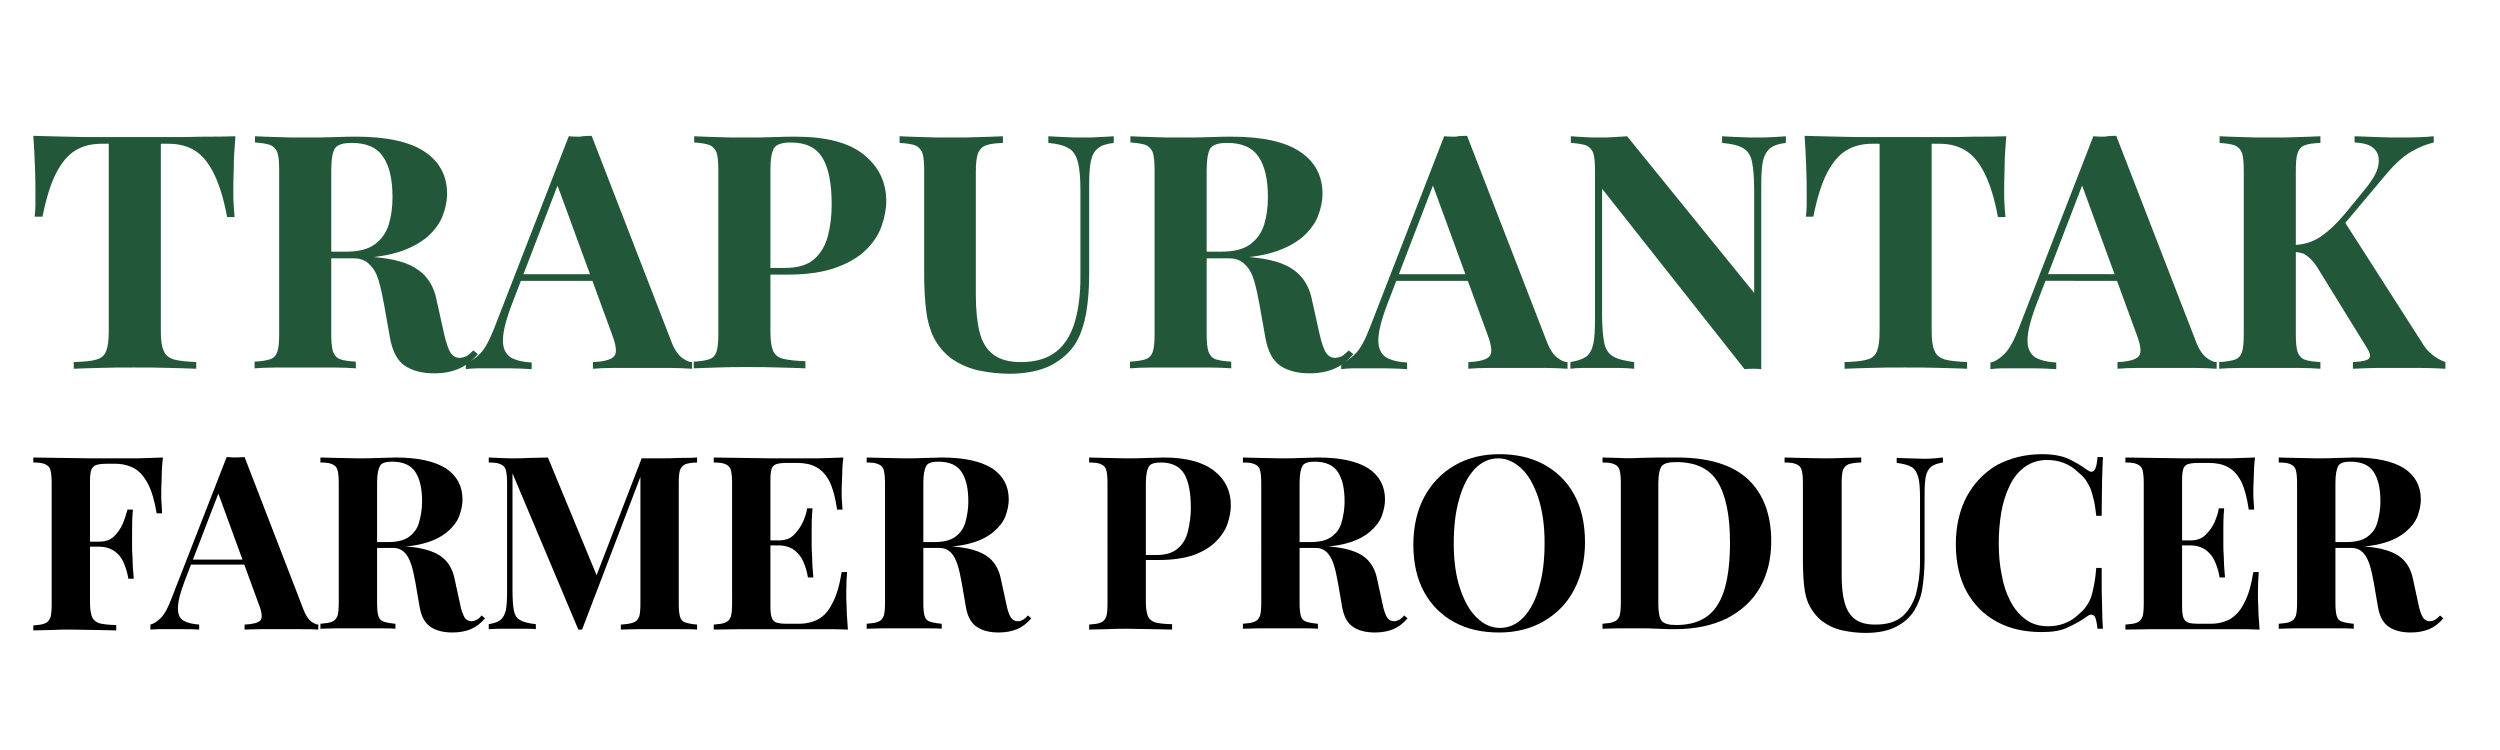
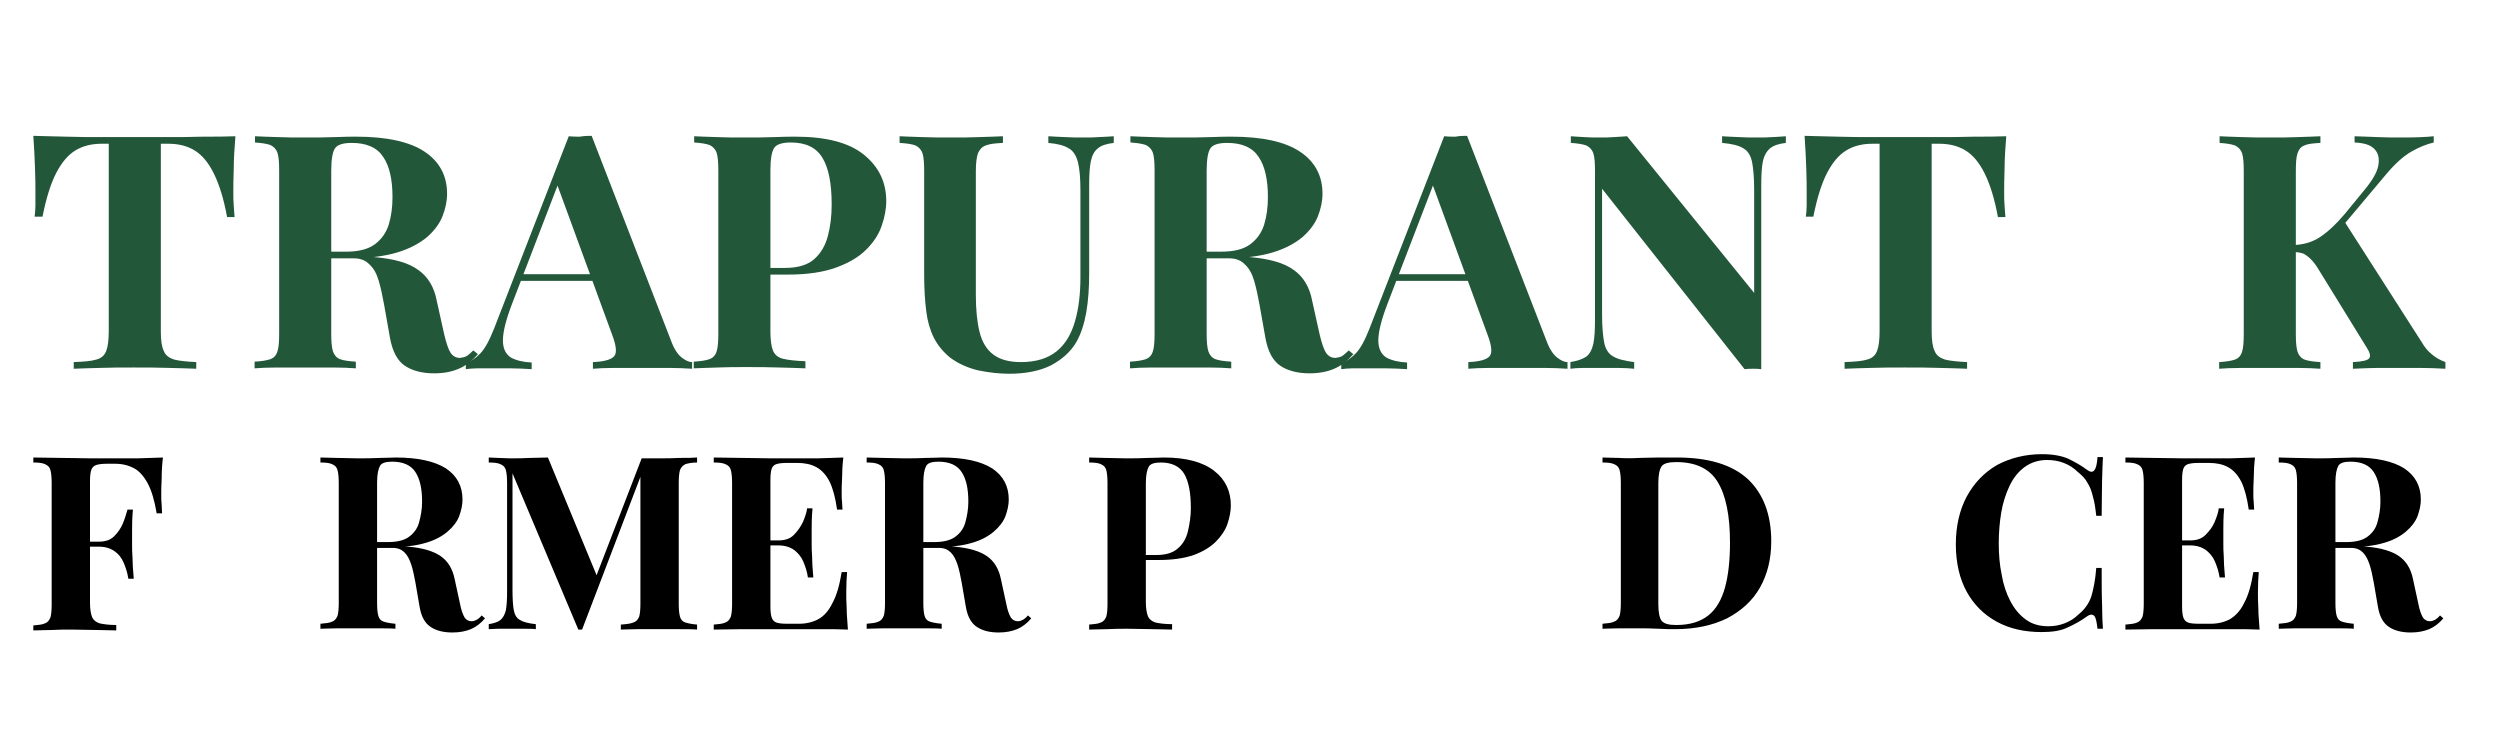
<svg xmlns="http://www.w3.org/2000/svg" version="1.1" id="Layer_1" x="0px" y="0px" viewBox="0 0 600 180" style="enable-background:new 0 0 600 180;" xml:space="preserve">
  <style type="text/css">
	.st0{fill:#235739;}
</style>
  <g>
    <path class="st0" d="M56.5,32.7c-0.2,2.7-0.4,5.2-0.4,7.7C56,42.9,56,44.8,56,46.1c0,1.2,0,2.3,0.1,3.3c0.1,1.1,0.1,1.9,0.2,2.7   h-1.8c-0.8-4.4-1.9-7.9-3.2-10.5c-1.3-2.6-2.8-4.4-4.6-5.5c-1.8-1.1-3.9-1.6-6.3-1.6h-1.8v45c0,2.1,0.2,3.7,0.7,4.7   c0.4,1.1,1.3,1.7,2.5,2.1c1.2,0.3,3,0.5,5.3,0.6v1.6c-1.6-0.1-3.8-0.1-6.5-0.2c-2.7-0.1-5.5-0.1-8.5-0.1c-2.9,0-5.6,0-8.2,0.1   c-2.6,0.1-4.6,0.1-6.2,0.2v-1.6c2.4-0.1,4.1-0.2,5.4-0.6c1.2-0.3,2-1,2.4-2.1c0.4-1,0.6-2.6,0.6-4.7v-45h-1.7   c-2.4,0-4.5,0.5-6.3,1.6c-1.8,1.1-3.3,2.9-4.6,5.4c-1.3,2.5-2.4,6-3.3,10.5H8.3c0.1-0.7,0.2-1.6,0.2-2.7c0-1,0-2.2,0-3.3   c0-1.3,0-3.2-0.1-5.7c-0.1-2.5-0.2-5-0.4-7.7c2.4,0.1,5.1,0.1,7.9,0.2c2.9,0.1,5.7,0.1,8.6,0.1c2.9,0,5.5,0,7.8,0c2.4,0,5,0,7.8,0   c2.9,0,5.7,0,8.6-0.1C51.6,32.8,54.2,32.8,56.5,32.7z" />
    <path class="st0" d="M61.2,32.7c1.3,0.1,3.1,0.1,5.3,0.2c2.2,0.1,4.4,0.1,6.7,0.1c2.5,0,5,0,7.3-0.1c2.4-0.1,4-0.1,5-0.1   c7.3,0,12.8,1.2,16.4,3.6c3.6,2.4,5.4,5.8,5.4,10.1c0,1.8-0.4,3.6-1.1,5.4c-0.7,1.8-2,3.5-3.7,5c-1.8,1.5-4.2,2.8-7.2,3.7   c-3,0.9-6.9,1.4-11.5,1.4h-7.6v-1.6H83c3.1,0,5.4-0.6,7-1.8c1.6-1.2,2.7-2.8,3.3-4.7c0.6-2,0.9-4.2,0.9-6.6c0-4.1-0.7-7.4-2.2-9.6   c-1.5-2.3-4-3.4-7.6-3.4c-2,0-3.4,0.4-4,1.3c-0.6,0.9-0.9,2.7-0.9,5.4v39c0,1.9,0.1,3.3,0.4,4.3c0.3,0.9,0.9,1.6,1.7,1.9   c0.8,0.3,2.1,0.5,3.8,0.6v1.6c-1.4-0.1-3.2-0.2-5.4-0.2c-2.2,0-4.3,0-6.5,0c-2.5,0-4.9,0-7.1,0c-2.2,0-4,0.1-5.3,0.2v-1.6   c1.7-0.1,2.9-0.3,3.8-0.6c0.8-0.3,1.4-0.9,1.7-1.9c0.3-0.9,0.4-2.4,0.4-4.3v-39c0-1.9-0.1-3.4-0.4-4.3c-0.3-0.9-0.9-1.5-1.7-1.9   c-0.9-0.3-2.1-0.5-3.7-0.6V32.7z M76.1,60.7c2.3,0.1,4.2,0.2,5.9,0.3c1.7,0.2,3.1,0.3,4.4,0.4c1.3,0.1,2.4,0.2,3.4,0.3   c4.8,0.4,8.3,1.4,10.6,3.1c2.3,1.6,3.8,4.1,4.4,7.3l1.8,8.1c0.5,2.1,1,3.6,1.5,4.4c0.5,0.8,1.3,1.3,2.3,1.3   c0.7-0.1,1.2-0.2,1.7-0.5c0.4-0.3,0.9-0.7,1.5-1.3l1.1,0.9c-1.4,1.6-2.9,2.8-4.6,3.5c-1.6,0.7-3.6,1.1-5.9,1.1   c-2.8,0-5.2-0.6-7-1.8c-1.8-1.2-3-3.4-3.6-6.7l-1.4-7.9c-0.4-2.2-0.8-4.1-1.3-5.8c-0.5-1.7-1.2-3-2.2-3.9c-0.9-1-2.2-1.5-3.8-1.5   h-8.5L76.1,60.7z" />
    <path class="st0" d="M142,32.6l19.1,49.3c0.7,1.9,1.6,3.2,2.5,3.9c0.9,0.7,1.7,1.1,2.5,1.1v1.6c-1.6-0.1-3.4-0.2-5.5-0.2   c-2.1,0-4.3,0-6.4,0c-2.4,0-4.7,0-6.8,0c-2.2,0-3.9,0.1-5.1,0.2v-1.6c2.7-0.1,4.4-0.6,5.1-1.4c0.7-0.8,0.5-2.6-0.5-5.2l-13.4-36.6   l1.4-2l-12,31.2c-1.5,3.9-2.2,6.8-2.2,8.8c0,2,0.7,3.3,1.9,4.1c1.3,0.7,2.9,1.1,5,1.2v1.6c-1.7-0.1-3.4-0.2-5-0.2   c-1.6,0-3.2,0-4.8,0c-1.2,0-2.2,0-3.3,0c-1,0-1.9,0.1-2.7,0.2v-1.6c1.1-0.2,2.2-0.9,3.4-2.1c1.2-1.2,2.3-3.3,3.4-6.1l17.9-46.1   c0.8,0.1,1.7,0.1,2.7,0.1C140.3,32.6,141.2,32.6,142,32.6z M147.5,65.8v1.6h-23.5l0.8-1.6H147.5z" />
    <path class="st0" d="M166.6,32.7c1.3,0.1,3.1,0.1,5.3,0.2c2.2,0.1,4.4,0.1,6.7,0.1c2.5,0,5,0,7.3-0.1c2.4-0.1,4-0.1,5-0.1   c7.3,0,12.8,1.4,16.4,4.3c3.6,2.9,5.4,6.6,5.4,11.2c0,1.9-0.4,3.9-1.1,5.9c-0.7,2.1-2,4-3.7,5.7c-1.8,1.8-4.2,3.2-7.2,4.3   c-3,1.1-6.9,1.7-11.5,1.7h-8v-1.6h7.2c3.1,0,5.4-0.7,7-2.1c1.6-1.4,2.7-3.3,3.3-5.6c0.6-2.3,0.9-4.8,0.9-7.5c0-5-0.7-8.7-2.2-11.2   c-1.5-2.5-4-3.7-7.6-3.7c-2,0-3.4,0.4-4,1.3c-0.6,0.9-0.9,2.7-0.9,5.4v38.6c0,2,0.2,3.6,0.6,4.6c0.4,1,1.2,1.7,2.4,2   c1.2,0.3,3,0.5,5.4,0.6v1.7c-1.6-0.1-3.7-0.1-6.3-0.2c-2.6-0.1-5.3-0.1-8.1-0.1c-2.3,0-4.5,0-6.6,0.1c-2.2,0.1-4.1,0.1-5.8,0.2   v-1.6c1.7-0.1,2.9-0.3,3.8-0.6c0.8-0.3,1.4-0.9,1.7-1.9c0.3-0.9,0.4-2.4,0.4-4.3v-39c0-1.9-0.1-3.4-0.4-4.3   c-0.3-0.9-0.9-1.5-1.7-1.9c-0.9-0.3-2.1-0.5-3.7-0.6V32.7z" />
    <path class="st0" d="M267.3,32.7v1.6c-1.7,0.2-3,0.6-3.8,1.3c-0.9,0.7-1.4,1.7-1.7,3.1c-0.3,1.4-0.4,3.4-0.4,6v20.9   c0,3.4-0.2,6.5-0.7,9.4c-0.5,2.8-1.3,5.3-2.5,7.3c-1.4,2.3-3.4,4-6,5.4c-2.6,1.3-6,2-10,2c-2.4,0-4.9-0.3-7.4-0.8   c-2.5-0.6-4.8-1.6-6.8-3.1c-1.7-1.4-3-3-3.9-4.8c-0.9-1.8-1.5-3.9-1.8-6.3c-0.3-2.4-0.5-5.3-0.5-8.7V41.1c0-1.9-0.1-3.4-0.4-4.3   c-0.3-0.9-0.9-1.5-1.7-1.9c-0.8-0.3-2.1-0.5-3.8-0.6v-1.6c1.3,0.1,3.1,0.1,5.3,0.2c2.2,0.1,4.6,0.1,7,0.1c2.4,0,4.7,0,7-0.1   c2.2-0.1,4.1-0.1,5.5-0.2v1.6c-1.8,0.1-3.1,0.2-4.1,0.6c-0.9,0.3-1.5,1-1.9,1.9c-0.3,0.9-0.5,2.3-0.5,4.3v29.7   c0,3.5,0.3,6.5,0.9,8.9c0.6,2.4,1.7,4.2,3.3,5.4c1.6,1.2,3.8,1.8,6.6,1.8c3.7,0,6.5-0.9,8.6-2.6c2.1-1.7,3.5-4.1,4.4-7.2   c0.9-3.1,1.3-6.6,1.3-10.6V45.6c0-2.9-0.2-5.1-0.6-6.7c-0.4-1.5-1.1-2.7-2.2-3.3c-1.1-0.7-2.7-1.1-4.9-1.3v-1.6   c1,0.1,2.3,0.1,3.9,0.2c1.6,0.1,3.1,0.1,4.6,0.1c1.3,0,2.5,0,3.7-0.1C265.4,32.8,266.4,32.8,267.3,32.7z" />
    <path class="st0" d="M271.3,32.7c1.3,0.1,3.1,0.1,5.3,0.2c2.2,0.1,4.4,0.1,6.7,0.1c2.5,0,5,0,7.3-0.1c2.4-0.1,4-0.1,5-0.1   c7.3,0,12.8,1.2,16.4,3.6c3.6,2.4,5.4,5.8,5.4,10.1c0,1.8-0.4,3.6-1.1,5.4c-0.7,1.8-2,3.5-3.7,5c-1.8,1.5-4.2,2.8-7.2,3.7   c-3,0.9-6.9,1.4-11.5,1.4h-7.6v-1.6h6.8c3.1,0,5.4-0.6,7-1.8c1.6-1.2,2.7-2.8,3.3-4.7c0.6-2,0.9-4.2,0.9-6.6c0-4.1-0.7-7.4-2.2-9.6   c-1.5-2.3-4-3.4-7.6-3.4c-2,0-3.4,0.4-4,1.3c-0.6,0.9-0.9,2.7-0.9,5.4v39c0,1.9,0.1,3.3,0.4,4.3c0.3,0.9,0.9,1.6,1.7,1.9   c0.8,0.3,2.1,0.5,3.8,0.6v1.6c-1.4-0.1-3.2-0.2-5.4-0.2c-2.2,0-4.3,0-6.5,0c-2.5,0-4.9,0-7.1,0c-2.2,0-4,0.1-5.3,0.2v-1.6   c1.7-0.1,2.9-0.3,3.8-0.6c0.8-0.3,1.4-0.9,1.7-1.9c0.3-0.9,0.4-2.4,0.4-4.3v-39c0-1.9-0.1-3.4-0.4-4.3c-0.3-0.9-0.9-1.5-1.7-1.9   c-0.9-0.3-2.1-0.5-3.7-0.6V32.7z M286.2,60.7c2.3,0.1,4.2,0.2,5.9,0.3c1.7,0.2,3.1,0.3,4.4,0.4c1.3,0.1,2.4,0.2,3.4,0.3   c4.8,0.4,8.3,1.4,10.6,3.1c2.3,1.6,3.8,4.1,4.4,7.3l1.8,8.1c0.5,2.1,1,3.6,1.5,4.4c0.5,0.8,1.3,1.3,2.3,1.3   c0.7-0.1,1.2-0.2,1.7-0.5c0.4-0.3,0.9-0.7,1.5-1.3l1.1,0.9c-1.4,1.6-2.9,2.8-4.6,3.5c-1.6,0.7-3.6,1.1-5.9,1.1   c-2.8,0-5.2-0.6-7-1.8c-1.8-1.2-3-3.4-3.6-6.7l-1.4-7.9c-0.4-2.2-0.8-4.1-1.3-5.8c-0.5-1.7-1.2-3-2.2-3.9c-0.9-1-2.2-1.5-3.8-1.5   h-8.5L286.2,60.7z" />
    <path class="st0" d="M352.1,32.6l19.1,49.3c0.7,1.9,1.6,3.2,2.5,3.9c0.9,0.7,1.7,1.1,2.5,1.1v1.6c-1.6-0.1-3.4-0.2-5.5-0.2   c-2.1,0-4.3,0-6.4,0c-2.4,0-4.7,0-6.8,0c-2.2,0-3.9,0.1-5.1,0.2v-1.6c2.7-0.1,4.4-0.6,5.1-1.4c0.7-0.8,0.5-2.6-0.5-5.2l-13.4-36.6   l1.4-2l-12,31.2c-1.5,3.9-2.2,6.8-2.2,8.8c0,2,0.7,3.3,1.9,4.1c1.3,0.7,2.9,1.1,5,1.2v1.6c-1.7-0.1-3.4-0.2-5-0.2   c-1.6,0-3.2,0-4.8,0c-1.2,0-2.2,0-3.3,0c-1,0-1.9,0.1-2.7,0.2v-1.6c1.1-0.2,2.2-0.9,3.4-2.1c1.2-1.2,2.3-3.3,3.4-6.1l17.9-46.1   c0.8,0.1,1.7,0.1,2.7,0.1C350.4,32.6,351.3,32.6,352.1,32.6z M357.6,65.8v1.6h-23.5l0.8-1.6H357.6z" />
    <path class="st0" d="M428.6,32.7v1.6c-1.7,0.2-2.9,0.6-3.8,1.3c-0.8,0.7-1.4,1.7-1.7,3.1c-0.3,1.4-0.4,3.4-0.4,6v43.9   c-0.6-0.1-1.3-0.1-1.9-0.1c-0.7,0-1.4,0-2.1,0.1l-34.2-43.3v30.2c0,2.9,0.2,5.1,0.5,6.7c0.3,1.5,1,2.7,2.1,3.3   c1.1,0.7,2.8,1.1,5.1,1.4v1.6c-1-0.1-2.3-0.2-3.9-0.2c-1.6,0-3.1,0-4.6,0c-1.2,0-2.4,0-3.7,0c-1.3,0-2.3,0.1-3.1,0.2v-1.6   c1.7-0.3,2.9-0.7,3.8-1.3c0.8-0.6,1.4-1.7,1.7-3.1c0.3-1.4,0.4-3.4,0.4-5.9V41.1c0-1.9-0.1-3.4-0.4-4.3c-0.3-0.9-0.9-1.5-1.7-1.9   c-0.9-0.3-2.1-0.5-3.7-0.6v-1.6c0.8,0.1,1.9,0.1,3.1,0.2c1.3,0.1,2.5,0.1,3.7,0.1c1.3,0,2.5,0,3.6-0.1c1.2-0.1,2.2-0.1,3.1-0.2   l30.5,37.6V45.6c0-2.9-0.2-5.1-0.5-6.7c-0.3-1.5-1-2.7-2.1-3.3c-1.1-0.7-2.8-1.1-5.1-1.3v-1.6c1,0.1,2.3,0.1,3.9,0.2   c1.6,0.1,3.1,0.1,4.6,0.1c1.3,0,2.5,0,3.7-0.1C426.8,32.8,427.8,32.8,428.6,32.7z" />
    <path class="st0" d="M481.5,32.7c-0.2,2.7-0.4,5.2-0.4,7.7c-0.1,2.5-0.1,4.4-0.1,5.7c0,1.2,0,2.3,0.1,3.3c0.1,1.1,0.1,1.9,0.2,2.7   h-1.8c-0.8-4.4-1.9-7.9-3.2-10.5c-1.3-2.6-2.8-4.4-4.6-5.5c-1.8-1.1-3.9-1.6-6.3-1.6h-1.8v45c0,2.1,0.2,3.7,0.7,4.7   c0.4,1.1,1.3,1.7,2.5,2.1c1.2,0.3,3,0.5,5.3,0.6v1.6c-1.6-0.1-3.8-0.1-6.5-0.2c-2.7-0.1-5.5-0.1-8.5-0.1c-2.9,0-5.6,0-8.2,0.1   c-2.6,0.1-4.6,0.1-6.2,0.2v-1.6c2.4-0.1,4.1-0.2,5.4-0.6c1.2-0.3,2-1,2.4-2.1c0.4-1,0.6-2.6,0.6-4.7v-45h-1.7   c-2.4,0-4.5,0.5-6.3,1.6c-1.8,1.1-3.3,2.9-4.6,5.4c-1.3,2.5-2.4,6-3.3,10.5h-1.8c0.1-0.7,0.2-1.6,0.2-2.7c0-1,0-2.2,0-3.3   c0-1.3,0-3.2-0.1-5.7c-0.1-2.5-0.2-5-0.4-7.7c2.4,0.1,5.1,0.1,7.9,0.2c2.9,0.1,5.7,0.1,8.6,0.1c2.9,0,5.5,0,7.8,0c2.4,0,5,0,7.8,0   c2.9,0,5.7,0,8.6-0.1C476.6,32.8,479.1,32.8,481.5,32.7z" />
-     <path class="st0" d="M507.9,32.6L527,81.9c0.7,1.9,1.6,3.2,2.5,3.9c0.9,0.7,1.7,1.1,2.5,1.1v1.6c-1.6-0.1-3.4-0.2-5.5-0.2   c-2.1,0-4.3,0-6.4,0c-2.4,0-4.7,0-6.8,0c-2.2,0-3.9,0.1-5.1,0.2v-1.6c2.7-0.1,4.4-0.6,5.1-1.4c0.7-0.8,0.5-2.6-0.5-5.2l-13.4-36.6   l1.4-2l-12,31.2c-1.5,3.9-2.2,6.8-2.2,8.8c0,2,0.7,3.3,1.9,4.1c1.3,0.7,2.9,1.1,5,1.2v1.6c-1.7-0.1-3.4-0.2-5-0.2   c-1.6,0-3.2,0-4.8,0c-1.2,0-2.2,0-3.3,0c-1,0-1.9,0.1-2.7,0.2v-1.6c1.1-0.2,2.2-0.9,3.4-2.1c1.2-1.2,2.3-3.3,3.4-6.1l17.9-46.1   c0.8,0.1,1.7,0.1,2.7,0.1C506.2,32.6,507.1,32.6,507.9,32.6z M513.4,65.8v1.6H490l0.8-1.6H513.4z" />
    <path class="st0" d="M556.9,32.7v1.6c-1.7,0.1-3,0.2-3.8,0.6c-0.9,0.3-1.4,1-1.7,1.9c-0.3,0.9-0.4,2.3-0.4,4.3v39   c0,1.9,0.1,3.3,0.4,4.3c0.3,0.9,0.9,1.6,1.7,1.9c0.8,0.3,2.1,0.5,3.8,0.6v1.6c-1.4-0.1-3.2-0.2-5.4-0.2c-2.2,0-4.3,0-6.5,0   c-2.5,0-4.9,0-7.1,0c-2.2,0-4,0.1-5.3,0.2v-1.6c1.7-0.1,2.9-0.3,3.8-0.6c0.8-0.3,1.4-0.9,1.7-1.9c0.3-0.9,0.4-2.4,0.4-4.3v-39   c0-1.9-0.1-3.4-0.4-4.3c-0.3-0.9-0.9-1.5-1.7-1.9c-0.9-0.3-2.1-0.5-3.7-0.6v-1.6c1.3,0.1,3.1,0.1,5.3,0.2c2.2,0.1,4.6,0.1,7.1,0.1   c2.2,0,4.4,0,6.5-0.1C553.7,32.8,555.5,32.8,556.9,32.7z M584.1,32.7v1.5c-1.7,0.4-3.5,1.1-5.4,2.2c-1.9,1.1-3.9,2.9-6,5.4   l-14.8,17.6l4.6-6.5l18.7,29.2c0.7,1.2,1.5,2.2,2.4,2.9c0.8,0.7,1.9,1.4,3.3,1.9v1.6c-1.8-0.1-3.9-0.2-6.1-0.2c-2.3,0-4.3,0-6.1,0   c-1.1,0-2.4,0-4,0c-1.6,0-3.6,0.1-6,0.2v-1.6c2.2-0.1,3.5-0.4,3.9-0.9c0.4-0.5,0.2-1.4-0.6-2.6l-11.4-18.5c-0.7-1.2-1.4-2.1-2-2.7   c-0.6-0.6-1.2-1-1.7-1.3c-0.6-0.2-1.3-0.4-2.3-0.4v-1.7c2.3-0.1,4.4-0.7,6.2-1.9c1.8-1.2,3.8-3,5.9-5.5l4.6-5.6   c2-2.4,3.2-4.4,3.5-6.1c0.3-1.7,0-3-1-4s-2.6-1.4-4.7-1.5v-1.5c1.9,0.1,3.8,0.1,5.5,0.2c1.8,0.1,3.8,0.1,6.1,0.1   C579.8,33,582.2,32.9,584.1,32.7z" />
  </g>
  <g>
    <g>
      <path d="M39.1,109.8c-0.2,1.7-0.3,3.4-0.3,5.1c-0.1,1.6-0.1,2.9-0.1,3.8s0,1.7,0.1,2.5c0,0.8,0.1,1.4,0.1,2h-1.3    c-0.5-3-1.2-5.4-2.1-7.1c-0.9-1.7-2-3-3.3-3.7c-1.3-0.7-2.8-1.1-4.6-1.1h-1.9c-1.1,0-2,0.1-2.6,0.3c-0.6,0.2-1,0.6-1.2,1.2    c-0.2,0.6-0.3,1.5-0.3,2.7v29.2c0,1.5,0.2,2.6,0.5,3.4c0.3,0.7,0.9,1.2,1.8,1.5c0.9,0.2,2.2,0.4,4,0.4v1.3c-1.2,0-2.8-0.1-4.7-0.1    c-1.9,0-3.9-0.1-6-0.1c-1.7,0-3.3,0-4.9,0.1c-1.6,0-3,0.1-4.3,0.1v-1.2c1.2-0.1,2.2-0.2,2.8-0.5c0.6-0.2,1-0.7,1.3-1.4    c0.2-0.7,0.3-1.7,0.3-3.1V116c0-1.4-0.1-2.5-0.3-3.2c-0.2-0.7-0.6-1.1-1.3-1.4c-0.6-0.3-1.6-0.4-2.8-0.4v-1.2    c2.1,0,4.4,0.1,6.8,0.1c2.4,0,4.8,0.1,6.9,0.1c2.2,0,3.9,0,5.2,0c1.8,0,3.8,0,6.1,0C35.3,109.9,37.3,109.9,39.1,109.8z M30.4,130    v1.2H19.8V130H30.4z M31.9,122.3c-0.2,2.2-0.2,3.9-0.2,5.1c0,1.2,0,2.2,0,3.2c0,1,0,2,0.1,3.2c0,1.2,0.1,2.9,0.3,5.1h-1.3    c-0.2-1.4-0.6-2.6-1.1-3.8c-0.5-1.2-1.2-2.1-2.2-2.8c-1-0.7-2.2-1.1-3.8-1.1V130c1.6,0,2.8-0.4,3.7-1.3c0.9-0.9,1.6-1.9,2.1-3.1    c0.5-1.2,0.8-2.3,1.1-3.3H31.9z" />
-       <path d="M58.7,109.7l14.1,36.5c0.5,1.4,1.2,2.4,1.8,2.9c0.7,0.5,1.3,0.8,1.8,0.8v1.2c-1.2-0.1-2.5-0.1-4.1-0.1c-1.6,0-3.2,0-4.7,0    c-1.8,0-3.5,0-5.1,0c-1.6,0-2.9,0.1-3.8,0.1v-1.2c2-0.1,3.2-0.4,3.8-1c0.5-0.6,0.4-1.9-0.4-3.9l-9.9-27.1l1-1.5l-8.9,23.1    c-1.1,2.9-1.6,5-1.6,6.5c0,1.5,0.5,2.5,1.4,3c0.9,0.5,2.2,0.8,3.7,0.9v1.2c-1.3-0.1-2.5-0.1-3.7-0.1s-2.3,0-3.6,0    c-0.9,0-1.7,0-2.4,0c-0.8,0-1.4,0.1-2,0.1v-1.2c0.8-0.2,1.6-0.7,2.5-1.6c0.9-0.9,1.7-2.4,2.5-4.5l13.3-34.1c0.6,0,1.3,0.1,2,0.1    C57.4,109.8,58.1,109.7,58.7,109.7z M62.8,134.3v1.2H45.5l0.6-1.2H62.8z" />
      <path d="M77,109.8c1,0,2.3,0.1,3.9,0.1c1.6,0,3.3,0.1,4.9,0.1c1.9,0,3.7,0,5.4-0.1c1.7,0,3-0.1,3.7-0.1c5.4,0,9.4,0.9,12.1,2.6    c2.7,1.8,4,4.3,4,7.5c0,1.3-0.3,2.6-0.8,4c-0.5,1.3-1.5,2.6-2.8,3.7c-1.3,1.1-3.1,2.1-5.3,2.7c-2.3,0.7-5.1,1-8.5,1h-5.6v-1.2h5    c2.3,0,4-0.4,5.2-1.3c1.2-0.9,2-2,2.4-3.5c0.4-1.5,0.7-3.1,0.7-4.9c0-3.1-0.5-5.4-1.6-7.1c-1.1-1.7-3-2.5-5.6-2.5    c-1.5,0-2.5,0.3-2.9,1c-0.4,0.7-0.7,2-0.7,4v28.9c0,1.4,0.1,2.4,0.3,3.1c0.2,0.7,0.6,1.2,1.3,1.4c0.6,0.2,1.6,0.4,2.8,0.5v1.2    c-1-0.1-2.4-0.1-4-0.1c-1.6,0-3.2,0-4.8,0c-1.9,0-3.6,0-5.3,0c-1.7,0-3,0.1-3.9,0.1v-1.2c1.2-0.1,2.2-0.2,2.8-0.5    c0.6-0.2,1-0.7,1.3-1.4c0.2-0.7,0.3-1.7,0.3-3.1V116c0-1.4-0.1-2.5-0.3-3.2c-0.2-0.7-0.6-1.1-1.3-1.4c-0.6-0.3-1.6-0.4-2.8-0.4    V109.8z M88,130.5c1.7,0,3.1,0.1,4.3,0.2s2.3,0.2,3.2,0.3c0.9,0.1,1.8,0.2,2.5,0.2c3.5,0.3,6.1,1.1,7.8,2.3s2.8,3,3.3,5.4l1.3,6    c0.3,1.6,0.7,2.6,1.1,3.3c0.4,0.6,1,0.9,1.7,0.9c0.5,0,0.9-0.2,1.3-0.4c0.3-0.2,0.7-0.5,1.1-1l0.8,0.7c-1,1.2-2.2,2.1-3.4,2.6    c-1.2,0.5-2.7,0.8-4.4,0.8c-2.1,0-3.8-0.4-5.2-1.3c-1.4-0.9-2.3-2.5-2.7-4.9l-1-5.8c-0.3-1.6-0.6-3.1-1-4.3    c-0.4-1.2-0.9-2.2-1.6-2.9c-0.7-0.7-1.6-1.1-2.8-1.1h-6.3L88,130.5z" />
      <path d="M167.3,109.8v1.2c-1.2,0-2.2,0.2-2.8,0.4c-0.6,0.3-1,0.7-1.3,1.4c-0.2,0.7-0.3,1.7-0.3,3.2v28.9c0,1.4,0.1,2.4,0.3,3.1    c0.2,0.7,0.6,1.2,1.3,1.4c0.6,0.2,1.6,0.4,2.8,0.5v1.2c-1.1-0.1-2.5-0.1-4.1-0.1c-1.7,0-3.3,0-5,0c-1.9,0-3.6,0-5.2,0    s-3,0.1-4,0.1v-1.2c1.3-0.1,2.3-0.2,3-0.5c0.7-0.2,1.1-0.7,1.4-1.4c0.2-0.7,0.3-1.7,0.3-3.1v-31.5h0.4l-14.4,37.7h-0.9L123,113.6    v27.9c0,2.1,0.1,3.8,0.3,4.9c0.2,1.1,0.7,2,1.5,2.4c0.8,0.5,2,0.8,3.8,1v1.2c-0.7-0.1-1.7-0.1-2.9-0.1c-1.2,0-2.3,0-3.4,0    c-0.9,0-1.8,0-2.7,0s-1.7,0.1-2.3,0.1v-1.2c1.2-0.2,2.2-0.5,2.8-1c0.6-0.5,1-1.2,1.3-2.3c0.2-1.1,0.3-2.5,0.3-4.4V116    c0-1.4-0.1-2.5-0.3-3.2c-0.2-0.7-0.6-1.1-1.3-1.4c-0.6-0.3-1.6-0.4-2.8-0.4v-1.2c0.6,0,1.4,0.1,2.3,0.1c0.9,0,1.8,0.1,2.7,0.1    c1.7,0,3.3,0,4.9-0.1c1.6,0,3-0.1,4.3-0.1l12.2,29.5l-1.5,1.3L154,110c0.7,0,1.3,0,2,0s1.4,0,2.1,0c1.7,0,3.4,0,5-0.1    C164.9,109.9,166.2,109.9,167.3,109.8z" />
      <path d="M202.4,109.8c-0.2,1.7-0.3,3.4-0.3,4.9c-0.1,1.6-0.1,2.8-0.1,3.7c0,0.8,0,1.5,0.1,2.2c0,0.7,0.1,1.3,0.1,1.7h-1.3    c-0.4-2.8-1-5.1-1.8-6.7c-0.8-1.6-1.9-2.8-3.2-3.5c-1.3-0.7-2.8-1-4.6-1h-2.4c-1.2,0-2,0.1-2.6,0.3c-0.6,0.2-0.9,0.6-1.1,1.1    c-0.2,0.6-0.3,1.5-0.3,2.7v30.3c0,1.2,0.1,2.1,0.3,2.7c0.2,0.6,0.6,1,1.1,1.2c0.6,0.2,1.4,0.3,2.6,0.3h2.9c1.7,0,3.3-0.4,4.6-1.1    s2.5-2,3.4-3.9c1-1.8,1.7-4.3,2.2-7.4h1.3c-0.1,1.2-0.2,2.9-0.2,4.9c0,0.9,0,2.2,0.1,3.8c0,1.6,0.2,3.3,0.3,5.1    c-2-0.1-4.2-0.1-6.7-0.1c-2.5,0-4.7,0-6.6,0c-1.3,0-3.1,0-5.2,0c-2.2,0-4.5,0-6.9,0c-2.4,0-4.7,0.1-6.8,0.1v-1.2    c1.2-0.1,2.2-0.2,2.8-0.5c0.6-0.2,1-0.7,1.3-1.4c0.2-0.7,0.3-1.7,0.3-3.1V116c0-1.4-0.1-2.5-0.3-3.2c-0.2-0.7-0.6-1.1-1.3-1.4    c-0.6-0.3-1.6-0.4-2.8-0.4v-1.2c2.1,0,4.4,0.1,6.8,0.1c2.4,0,4.8,0.1,6.9,0.1c2.2,0,3.9,0,5.2,0c1.8,0,3.8,0,6.1,0    C198.6,109.9,200.6,109.9,202.4,109.8z M193.3,129.7v1.2h-10.2v-1.2H193.3z M195,122c-0.2,2.2-0.2,3.9-0.2,5.1c0,1.2,0,2.2,0,3.2    s0,2,0.1,3.2c0,1.2,0.1,2.9,0.3,5.1h-1.3c-0.2-1.4-0.6-2.6-1.1-3.8c-0.5-1.2-1.3-2.1-2.2-2.8c-1-0.7-2.2-1.1-3.8-1.1v-1.2    c1.6,0,2.8-0.4,3.7-1.3s1.6-1.9,2.2-3.1c0.5-1.2,0.9-2.3,1-3.3H195z" />
      <path d="M208.1,109.8c1,0,2.3,0.1,3.9,0.1c1.6,0,3.3,0.1,4.9,0.1c1.9,0,3.7,0,5.4-0.1c1.7,0,3-0.1,3.7-0.1c5.4,0,9.4,0.9,12.1,2.6    c2.7,1.8,4,4.3,4,7.5c0,1.3-0.3,2.6-0.8,4c-0.5,1.3-1.5,2.6-2.8,3.7c-1.3,1.1-3.1,2.1-5.3,2.7c-2.3,0.7-5.1,1-8.5,1h-5.6v-1.2h5    c2.3,0,4-0.4,5.2-1.3c1.2-0.9,2-2,2.4-3.5c0.4-1.5,0.7-3.1,0.7-4.9c0-3.1-0.5-5.4-1.6-7.1c-1.1-1.7-3-2.5-5.6-2.5    c-1.5,0-2.5,0.3-2.9,1c-0.4,0.7-0.7,2-0.7,4v28.9c0,1.4,0.1,2.4,0.3,3.1c0.2,0.7,0.6,1.2,1.3,1.4c0.6,0.2,1.6,0.4,2.8,0.5v1.2    c-1-0.1-2.4-0.1-4-0.1c-1.6,0-3.2,0-4.8,0c-1.9,0-3.6,0-5.3,0c-1.7,0-3,0.1-3.9,0.1v-1.2c1.2-0.1,2.2-0.2,2.8-0.5    c0.6-0.2,1-0.7,1.3-1.4c0.2-0.7,0.3-1.7,0.3-3.1V116c0-1.4-0.1-2.5-0.3-3.2c-0.2-0.7-0.6-1.1-1.3-1.4c-0.6-0.3-1.6-0.4-2.8-0.4    V109.8z M219.1,130.5c1.7,0,3.1,0.1,4.3,0.2s2.3,0.2,3.2,0.3c0.9,0.1,1.8,0.2,2.5,0.2c3.5,0.3,6.1,1.1,7.8,2.3s2.8,3,3.3,5.4    l1.3,6c0.3,1.6,0.7,2.6,1.1,3.3c0.4,0.6,1,0.9,1.7,0.9c0.5,0,0.9-0.2,1.3-0.4c0.3-0.2,0.7-0.5,1.1-1l0.8,0.7    c-1,1.2-2.2,2.1-3.4,2.6c-1.2,0.5-2.7,0.8-4.4,0.8c-2.1,0-3.8-0.4-5.2-1.3c-1.4-0.9-2.3-2.5-2.7-4.9l-1-5.8    c-0.3-1.6-0.6-3.1-1-4.3c-0.4-1.2-0.9-2.2-1.6-2.9c-0.7-0.7-1.6-1.1-2.8-1.1h-6.3L219.1,130.5z" />
      <path d="M261.4,109.8c1,0,2.3,0.1,3.9,0.1c1.6,0,3.3,0.1,4.9,0.1c1.9,0,3.7,0,5.4-0.1c1.7,0,3-0.1,3.7-0.1c5.4,0,9.4,1.1,12.1,3.2    c2.7,2.1,4,4.9,4,8.3c0,1.4-0.3,2.9-0.8,4.4c-0.5,1.5-1.5,3-2.8,4.3c-1.3,1.3-3.1,2.4-5.3,3.2c-2.3,0.8-5.1,1.2-8.5,1.2h-5.9v-1.2    h5.4c2.3,0,4-0.5,5.2-1.6c1.2-1,2-2.4,2.4-4.1c0.4-1.7,0.7-3.6,0.7-5.5c0-3.7-0.5-6.4-1.6-8.3c-1.1-1.8-3-2.7-5.6-2.7    c-1.5,0-2.5,0.3-2.9,1c-0.4,0.7-0.7,2-0.7,4v28.5c0,1.5,0.2,2.6,0.5,3.4c0.3,0.7,0.9,1.2,1.8,1.5c0.9,0.2,2.2,0.4,4,0.4v1.3    c-1.2,0-2.8-0.1-4.7-0.1c-1.9,0-3.9-0.1-6-0.1c-1.7,0-3.3,0-4.9,0.1c-1.6,0-3,0.1-4.3,0.1v-1.2c1.2-0.1,2.2-0.2,2.8-0.5    c0.6-0.2,1-0.7,1.3-1.4c0.2-0.7,0.3-1.7,0.3-3.1V116c0-1.4-0.1-2.5-0.3-3.2c-0.2-0.7-0.6-1.1-1.3-1.4c-0.6-0.3-1.6-0.4-2.8-0.4    V109.8z" />
-       <path d="M298.4,109.8c1,0,2.3,0.1,3.9,0.1c1.6,0,3.3,0.1,4.9,0.1c1.9,0,3.7,0,5.4-0.1c1.7,0,3-0.1,3.7-0.1c5.4,0,9.4,0.9,12.1,2.6    c2.7,1.8,4,4.3,4,7.5c0,1.3-0.3,2.6-0.8,4c-0.5,1.3-1.5,2.6-2.8,3.7c-1.3,1.1-3.1,2.1-5.3,2.7c-2.3,0.7-5.1,1-8.5,1h-5.6v-1.2h5    c2.3,0,4-0.4,5.2-1.3c1.2-0.9,2-2,2.4-3.5c0.4-1.5,0.7-3.1,0.7-4.9c0-3.1-0.5-5.4-1.6-7.1s-3-2.5-5.6-2.5c-1.5,0-2.5,0.3-2.9,1    s-0.7,2-0.7,4v28.9c0,1.4,0.1,2.4,0.3,3.1c0.2,0.7,0.6,1.2,1.3,1.4c0.6,0.2,1.6,0.4,2.8,0.5v1.2c-1-0.1-2.4-0.1-4-0.1    c-1.6,0-3.2,0-4.8,0c-1.9,0-3.6,0-5.3,0c-1.7,0-3,0.1-3.9,0.1v-1.2c1.2-0.1,2.2-0.2,2.8-0.5c0.6-0.2,1-0.7,1.3-1.4    c0.2-0.7,0.3-1.7,0.3-3.1V116c0-1.4-0.1-2.5-0.3-3.2c-0.2-0.7-0.6-1.1-1.3-1.4c-0.6-0.3-1.6-0.4-2.8-0.4V109.8z M309.4,130.5    c1.7,0,3.1,0.1,4.3,0.2c1.2,0.1,2.3,0.2,3.2,0.3c0.9,0.1,1.8,0.2,2.5,0.2c3.5,0.3,6.1,1.1,7.8,2.3s2.8,3,3.3,5.4l1.3,6    c0.3,1.6,0.7,2.6,1.1,3.3c0.4,0.6,1,0.9,1.7,0.9c0.5,0,0.9-0.2,1.3-0.4c0.3-0.2,0.7-0.5,1.1-1l0.8,0.7c-1,1.2-2.2,2.1-3.4,2.6    c-1.2,0.5-2.7,0.8-4.4,0.8c-2.1,0-3.8-0.4-5.2-1.3c-1.4-0.9-2.3-2.5-2.7-4.9l-1-5.8c-0.3-1.6-0.6-3.1-1-4.3    c-0.4-1.2-0.9-2.2-1.6-2.9c-0.7-0.7-1.6-1.1-2.8-1.1h-6.3L309.4,130.5z" />
-       <path d="M359.8,109c4.1,0,7.7,0.8,10.8,2.5c3.1,1.7,5.5,4.1,7.2,7.2c1.7,3.1,2.6,6.9,2.6,11.4c0,4.3-0.9,8.2-2.6,11.4    c-1.7,3.3-4.2,5.8-7.3,7.6c-3.1,1.8-6.7,2.7-10.7,2.7c-4.1,0-7.7-0.8-10.8-2.5s-5.5-4.1-7.2-7.2c-1.7-3.1-2.6-6.9-2.6-11.4    c0-4.3,0.9-8.2,2.6-11.4c1.8-3.3,4.2-5.8,7.3-7.6C352.2,109.9,355.8,109,359.8,109z M359.6,110c-2.2,0-4.1,0.9-5.7,2.6    c-1.6,1.7-2.9,4.2-3.7,7.2c-0.9,3.1-1.3,6.6-1.3,10.7c0,4.1,0.5,7.7,1.5,10.7c1,3,2.3,5.4,4,7c1.7,1.7,3.6,2.5,5.6,2.5    c2.2,0,4.1-0.9,5.7-2.6c1.6-1.7,2.9-4.2,3.7-7.2c0.9-3.1,1.3-6.6,1.3-10.6c0-4.2-0.5-7.7-1.5-10.8c-1-3-2.3-5.4-4-7    C363.5,110.9,361.6,110,359.6,110z" />
      <path d="M402.4,109.8c7.6,0,13.3,1.7,17.1,5.2c3.7,3.5,5.6,8.5,5.6,14.9c0,4.2-0.9,7.9-2.7,11.1c-1.8,3.2-4.5,5.6-7.9,7.4    c-3.5,1.7-7.6,2.6-12.5,2.6c-0.9,0-2.3,0-4-0.1c-1.7-0.1-3.2-0.1-4.5-0.1c-1.7,0-3.4,0-5,0c-1.7,0-3,0.1-3.9,0.1v-1.2    c1.2-0.1,2.2-0.2,2.8-0.5c0.6-0.2,1-0.7,1.3-1.4c0.2-0.7,0.3-1.7,0.3-3.1V116c0-1.4-0.1-2.5-0.3-3.2c-0.2-0.7-0.6-1.1-1.3-1.4    c-0.6-0.3-1.6-0.4-2.8-0.4v-1.2c1,0,2.3,0.1,3.9,0.1c1.6,0.1,3.3,0.1,4.9,0c1.4,0,3-0.1,4.7-0.1    C399.8,109.8,401.2,109.8,402.4,109.8z M402.3,110.9c-1.8,0-3,0.3-3.5,1c-0.5,0.7-0.8,2-0.8,4V145c0,2,0.3,3.4,0.8,4    c0.6,0.7,1.7,1,3.5,1c3.3,0,5.8-0.8,7.7-2.3c1.9-1.5,3.2-3.8,4-6.7c0.8-2.9,1.2-6.5,1.2-10.8c0-6.5-1-11.4-3-14.6    C410.3,112.5,407,110.9,402.3,110.9z" />
-       <path d="M466.3,109.8v1.2c-1.2,0.2-2.2,0.5-2.8,1c-0.6,0.5-1.1,1.3-1.3,2.3c-0.2,1-0.3,2.5-0.3,4.4v15.4c0,2.5-0.2,4.8-0.5,6.9    c-0.3,2.1-1,3.9-1.9,5.4c-1,1.7-2.5,3-4.4,4s-4.4,1.5-7.4,1.5c-1.8,0-3.6-0.2-5.5-0.6c-1.9-0.4-3.5-1.2-5-2.3    c-1.2-1-2.2-2.2-2.9-3.6c-0.7-1.3-1.1-2.9-1.3-4.7c-0.2-1.8-0.3-4-0.3-6.4V116c0-1.4-0.1-2.5-0.3-3.2c-0.2-0.7-0.6-1.1-1.3-1.4    c-0.6-0.3-1.6-0.4-2.8-0.4v-1.2c1,0,2.3,0.1,3.9,0.1c1.6,0,3.4,0.1,5.2,0.1s3.5,0,5.2-0.1c1.6,0,3-0.1,4.1-0.1v1.2    c-1.3,0-2.3,0.2-3,0.4c-0.7,0.3-1.1,0.7-1.4,1.4c-0.2,0.7-0.3,1.7-0.3,3.2v22c0,2.6,0.2,4.8,0.7,6.6c0.5,1.8,1.3,3.1,2.5,4    c1.2,0.9,2.8,1.3,4.9,1.3c2.7,0,4.8-0.6,6.4-1.9c1.5-1.3,2.6-3.1,3.3-5.3c0.6-2.3,1-4.9,1-7.8v-15.4c0-2.1-0.1-3.8-0.4-4.9    c-0.3-1.1-0.8-2-1.6-2.5c-0.8-0.5-2-0.8-3.6-1v-1.2c0.7,0,1.7,0.1,2.9,0.1c1.2,0,2.3,0.1,3.4,0.1c0.9,0,1.9,0,2.8-0.1    C464.9,109.9,465.7,109.9,466.3,109.8z" />
      <path d="M490.1,109c2.6,0,4.7,0.4,6.3,1.1c1.6,0.8,3.1,1.6,4.4,2.6c0.8,0.6,1.4,0.7,1.8,0.2c0.4-0.4,0.7-1.5,0.8-3.2h1.3    c-0.1,1.5-0.1,3.3-0.2,5.5c0,2.2-0.1,5-0.1,8.6h-1.3c-0.2-1.8-0.4-3.3-0.8-4.6c-0.3-1.3-0.7-2.4-1.3-3.3c-0.5-1-1.3-1.8-2.3-2.6    c-1-1-2.1-1.7-3.4-2.2c-1.3-0.5-2.6-0.7-4-0.7c-2.1,0-3.9,0.6-5.4,1.7c-1.5,1.1-2.7,2.6-3.6,4.5c-0.9,1.9-1.6,4-2,6.4    c-0.4,2.4-0.6,4.9-0.6,7.4c0,2.6,0.2,5.1,0.7,7.5c0.4,2.4,1.1,4.5,2.1,6.4s2.2,3.3,3.7,4.4c1.5,1.1,3.3,1.6,5.4,1.6    c1.3,0,2.6-0.2,3.9-0.7c1.3-0.5,2.4-1.2,3.3-2.1c1.5-1.2,2.5-2.6,3.1-4.3c0.5-1.7,1-4,1.2-6.9h1.3c0,3.7,0,6.7,0.1,8.9    c0,2.3,0.1,4.2,0.2,5.7h-1.3c-0.2-1.7-0.4-2.7-0.8-3.1c-0.4-0.4-1-0.4-1.8,0.2c-1.4,1-3,1.9-4.6,2.6c-1.6,0.8-3.7,1.1-6.2,1.1    c-4.1,0-7.7-0.8-10.8-2.5s-5.5-4.1-7.2-7.2c-1.7-3.1-2.6-6.9-2.6-11.4c0-4.3,0.9-8.2,2.6-11.4c1.8-3.3,4.2-5.8,7.3-7.6    C482.5,109.9,486.1,109,490.1,109z" />
      <path d="M541.2,109.8c-0.2,1.7-0.3,3.4-0.3,4.9c-0.1,1.6-0.1,2.8-0.1,3.7c0,0.8,0,1.5,0.1,2.2c0,0.7,0.1,1.3,0.1,1.7h-1.3    c-0.4-2.8-1-5.1-1.8-6.7c-0.8-1.6-1.9-2.8-3.2-3.5c-1.3-0.7-2.8-1-4.6-1h-2.4c-1.2,0-2,0.1-2.6,0.3c-0.6,0.2-0.9,0.6-1.1,1.1    c-0.2,0.6-0.3,1.5-0.3,2.7v30.3c0,1.2,0.1,2.1,0.3,2.7c0.2,0.6,0.6,1,1.1,1.2s1.4,0.3,2.6,0.3h2.9c1.7,0,3.3-0.4,4.6-1.1    c1.3-0.8,2.5-2,3.4-3.9c1-1.8,1.7-4.3,2.2-7.4h1.3c-0.1,1.2-0.2,2.9-0.2,4.9c0,0.9,0,2.2,0.1,3.8c0,1.6,0.2,3.3,0.3,5.1    c-2-0.1-4.2-0.1-6.7-0.1s-4.7,0-6.6,0c-1.3,0-3.1,0-5.2,0c-2.2,0-4.5,0-6.9,0c-2.4,0-4.7,0.1-6.8,0.1v-1.2    c1.2-0.1,2.2-0.2,2.8-0.5c0.6-0.2,1-0.7,1.3-1.4c0.2-0.7,0.3-1.7,0.3-3.1V116c0-1.4-0.1-2.5-0.3-3.2c-0.2-0.7-0.6-1.1-1.3-1.4    c-0.6-0.3-1.6-0.4-2.8-0.4v-1.2c2.1,0,4.4,0.1,6.8,0.1c2.4,0,4.8,0.1,6.9,0.1c2.2,0,3.9,0,5.2,0c1.8,0,3.8,0,6.1,0    C537.4,109.9,539.4,109.9,541.2,109.8z M532.1,129.7v1.2h-10.2v-1.2H532.1z M533.8,122c-0.2,2.2-0.2,3.9-0.2,5.1    c0,1.2,0,2.2,0,3.2s0,2,0.1,3.2c0,1.2,0.1,2.9,0.3,5.1h-1.3c-0.2-1.4-0.6-2.6-1.1-3.8c-0.5-1.2-1.3-2.1-2.2-2.8    c-1-0.7-2.2-1.1-3.8-1.1v-1.2c1.6,0,2.8-0.4,3.7-1.3s1.7-1.9,2.2-3.1c0.5-1.2,0.9-2.3,1-3.3H533.8z" />
      <path d="M547,109.8c1,0,2.3,0.1,3.9,0.1c1.6,0,3.3,0.1,4.9,0.1c1.9,0,3.7,0,5.4-0.1c1.7,0,3-0.1,3.7-0.1c5.4,0,9.4,0.9,12.1,2.6    c2.7,1.8,4,4.3,4,7.5c0,1.3-0.3,2.6-0.8,4c-0.5,1.3-1.5,2.6-2.8,3.7c-1.3,1.1-3.1,2.1-5.3,2.7c-2.3,0.7-5.1,1-8.5,1h-5.6v-1.2h5    c2.3,0,4-0.4,5.2-1.3c1.2-0.9,2-2,2.4-3.5c0.4-1.5,0.7-3.1,0.7-4.9c0-3.1-0.5-5.4-1.6-7.1s-3-2.5-5.6-2.5c-1.5,0-2.5,0.3-2.9,1    s-0.7,2-0.7,4v28.9c0,1.4,0.1,2.4,0.3,3.1c0.2,0.7,0.6,1.2,1.3,1.4c0.6,0.2,1.6,0.4,2.8,0.5v1.2c-1-0.1-2.4-0.1-4-0.1    c-1.6,0-3.2,0-4.8,0c-1.9,0-3.6,0-5.3,0c-1.7,0-3,0.1-3.9,0.1v-1.2c1.2-0.1,2.2-0.2,2.8-0.5c0.6-0.2,1-0.7,1.3-1.4    c0.2-0.7,0.3-1.7,0.3-3.1V116c0-1.4-0.1-2.5-0.3-3.2c-0.2-0.7-0.6-1.1-1.3-1.4c-0.6-0.3-1.6-0.4-2.8-0.4V109.8z M558,130.5    c1.7,0,3.1,0.1,4.3,0.2c1.2,0.1,2.3,0.2,3.2,0.3c0.9,0.1,1.8,0.2,2.5,0.2c3.5,0.3,6.1,1.1,7.8,2.3s2.8,3,3.3,5.4l1.3,6    c0.3,1.6,0.7,2.6,1.1,3.3c0.4,0.6,1,0.9,1.7,0.9c0.5,0,0.9-0.2,1.3-0.4c0.3-0.2,0.7-0.5,1.1-1l0.8,0.7c-1,1.2-2.2,2.1-3.4,2.6    c-1.2,0.5-2.7,0.8-4.4,0.8c-2.1,0-3.8-0.4-5.2-1.3c-1.4-0.9-2.3-2.5-2.7-4.9l-1-5.8c-0.3-1.6-0.6-3.1-1-4.3    c-0.4-1.2-0.9-2.2-1.6-2.9c-0.7-0.7-1.6-1.1-2.8-1.1h-6.3L558,130.5z" />
    </g>
  </g>
</svg>